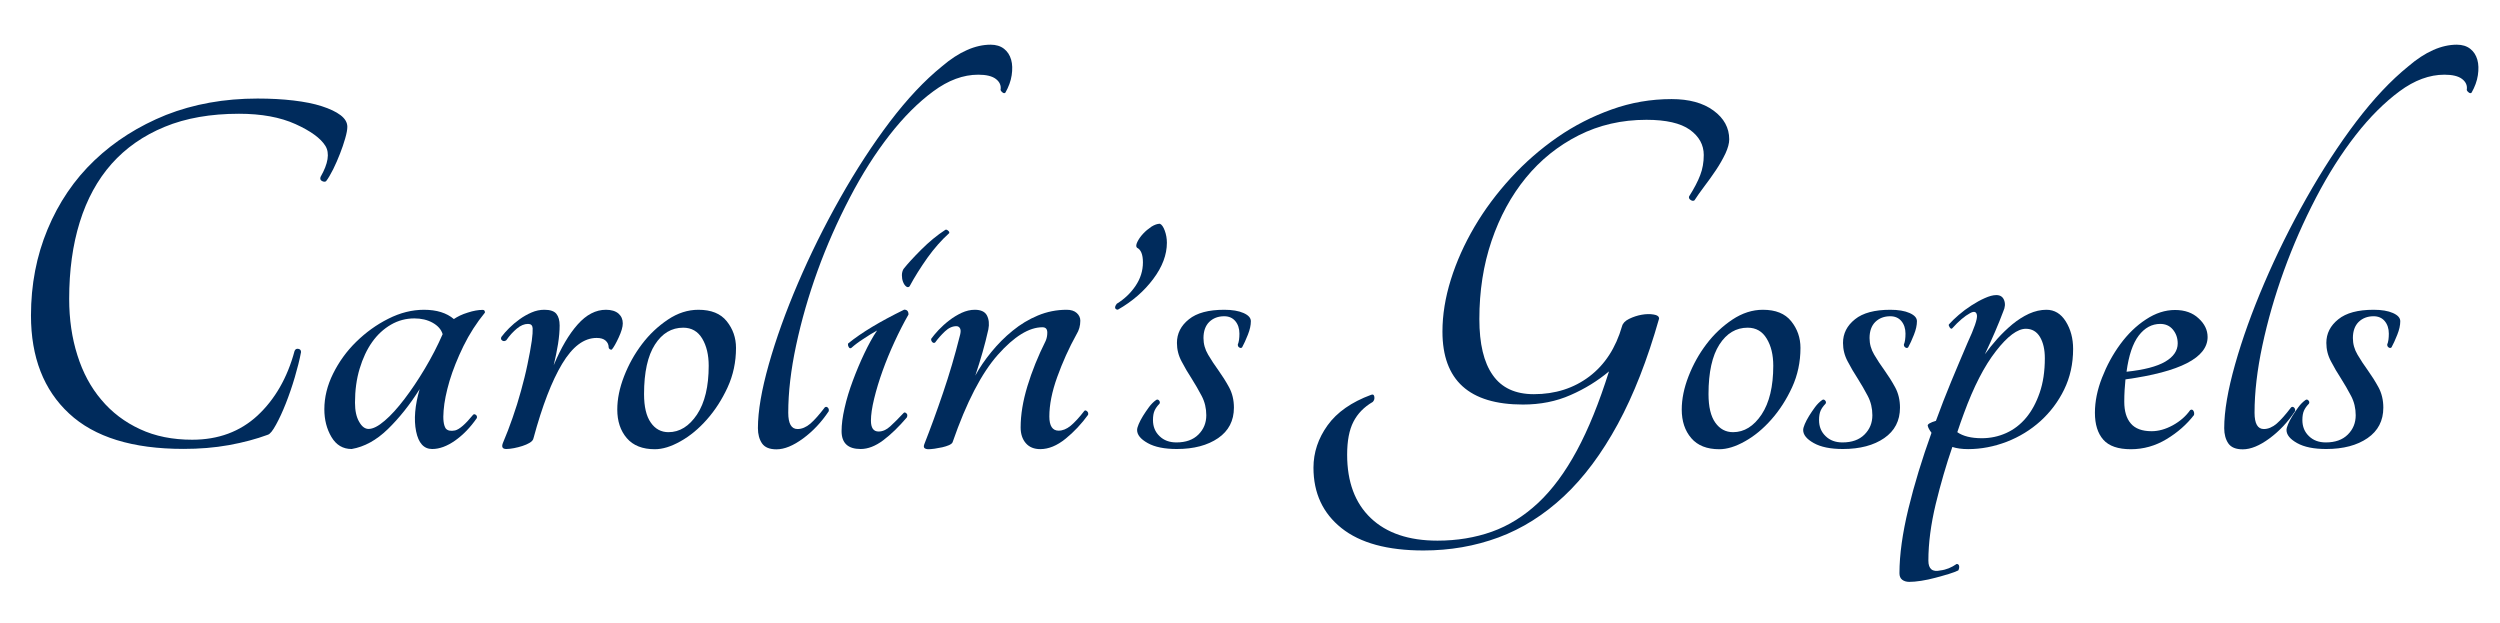
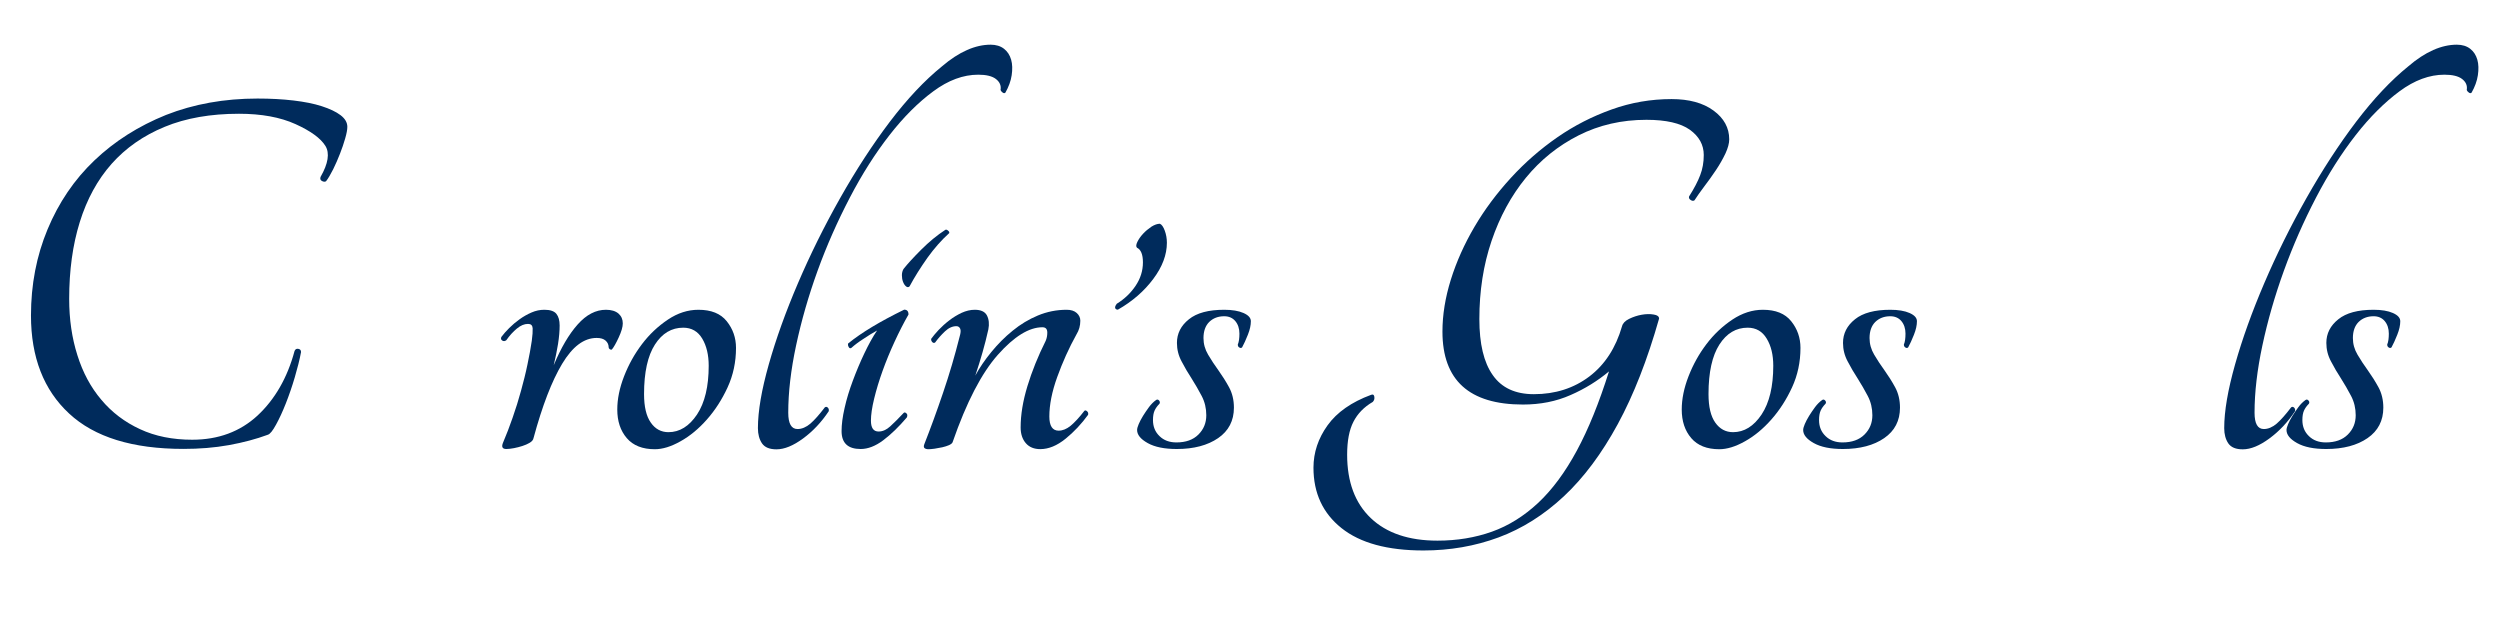
<svg xmlns="http://www.w3.org/2000/svg" version="1.1" id="Layer_1" x="0px" y="0px" viewBox="0 0 231.62 57.75" style="enable-background:new 0 0 231.62 57.75;" xml:space="preserve">
  <style type="text/css">
	.st0{fill:#002B5C;}
</style>
  <g>
    <path class="st0" d="M23.86,9.13c1.21,0,2.32,0.06,3.33,0.18c1.01,0.12,1.88,0.29,2.62,0.53c0.74,0.24,1.32,0.51,1.74,0.83   c0.42,0.32,0.63,0.68,0.63,1.08c0,0.27-0.07,0.63-0.2,1.08c-0.13,0.45-0.29,0.93-0.48,1.41c-0.19,0.49-0.4,0.97-0.63,1.44   c-0.24,0.47-0.45,0.84-0.66,1.11c-0.1,0.07-0.23,0.06-0.38-0.02c-0.15-0.08-0.19-0.21-0.13-0.38c0.71-1.24,0.86-2.2,0.45-2.87   c-0.44-0.71-1.36-1.38-2.77-2.02c-1.41-0.64-3.16-0.96-5.24-0.96c-2.62,0-4.92,0.4-6.88,1.21c-1.97,0.81-3.6,1.95-4.92,3.43   c-1.31,1.48-2.29,3.28-2.95,5.4c-0.66,2.12-0.98,4.49-0.98,7.11c0,1.88,0.25,3.62,0.76,5.22c0.5,1.6,1.24,2.98,2.22,4.13   c0.97,1.16,2.17,2.07,3.58,2.72c1.41,0.66,3.03,0.98,4.84,0.98c2.42,0,4.44-0.75,6.05-2.24c1.61-1.5,2.76-3.49,3.43-5.98   c0.07-0.17,0.18-0.23,0.35-0.2c0.17,0.03,0.25,0.13,0.25,0.3c-0.13,0.71-0.33,1.49-0.58,2.34s-0.53,1.66-0.83,2.42   s-0.6,1.41-0.91,1.97c-0.3,0.55-0.55,0.87-0.76,0.93c-1.08,0.4-2.28,0.72-3.61,0.96c-1.33,0.24-2.73,0.35-4.21,0.35   c-4.71,0-8.24-1.09-10.59-3.28c-2.35-2.18-3.53-5.21-3.53-9.08c0-2.86,0.51-5.52,1.54-7.99c1.03-2.47,2.47-4.6,4.34-6.38   c1.87-1.78,4.08-3.18,6.63-4.21C17.95,9.64,20.77,9.13,23.86,9.13z" />
-     <path class="st0" d="M43.83,38.43c0.07-0.07,0.15-0.07,0.25,0c0.1,0.07,0.13,0.17,0.1,0.3c-0.6,0.87-1.28,1.57-2.02,2.09   c-0.74,0.52-1.45,0.78-2.12,0.78c-0.77,0-1.27-0.55-1.49-1.64c-0.22-1.09-0.11-2.4,0.33-3.91c-0.91,1.45-1.89,2.68-2.95,3.71   c-1.06,1.03-2.18,1.64-3.35,1.84c-0.81,0-1.43-0.37-1.87-1.11c-0.44-0.74-0.66-1.6-0.66-2.57c0-1.11,0.27-2.21,0.81-3.3   c0.54-1.09,1.25-2.08,2.14-2.95c0.89-0.87,1.88-1.59,2.98-2.14c1.09-0.55,2.19-0.83,3.3-0.83c1.18,0,2.1,0.29,2.77,0.86   c0.34-0.23,0.76-0.44,1.29-0.6c0.52-0.17,0.98-0.25,1.39-0.25c0.13,0,0.2,0.08,0.2,0.25c-0.77,0.94-1.44,1.98-1.99,3.1   c-0.55,1.13-0.98,2.2-1.29,3.23c-0.3,1.03-0.49,1.94-0.55,2.75c-0.07,0.81,0,1.36,0.2,1.66c0.17,0.2,0.45,0.26,0.86,0.18   C42.57,39.78,43.12,39.3,43.83,38.43z M34.15,39.74c0.4,0,0.9-0.25,1.49-0.76c0.59-0.5,1.2-1.18,1.84-2.02   c0.64-0.84,1.27-1.78,1.89-2.82c0.62-1.04,1.17-2.1,1.64-3.18c-0.13-0.44-0.45-0.79-0.93-1.06c-0.49-0.27-1.05-0.4-1.69-0.4   c-0.77,0-1.5,0.19-2.17,0.58c-0.67,0.39-1.25,0.92-1.74,1.61c-0.49,0.69-0.87,1.51-1.16,2.47c-0.29,0.96-0.43,2.01-0.43,3.15   c0,0.74,0.13,1.33,0.38,1.76C33.52,39.52,33.81,39.74,34.15,39.74z" />
    <path class="st0" d="M51.85,30.16c0,0.5-0.05,1.08-0.15,1.71c-0.1,0.64-0.24,1.29-0.4,1.97c0.67-1.61,1.41-2.87,2.22-3.78   c0.81-0.91,1.68-1.36,2.62-1.36c0.5,0,0.89,0.12,1.16,0.35c0.27,0.24,0.4,0.54,0.4,0.91c0,0.34-0.13,0.77-0.38,1.31   c-0.25,0.54-0.46,0.91-0.63,1.11c-0.07,0.03-0.13,0.02-0.2-0.03c-0.07-0.05-0.1-0.11-0.1-0.18c0-0.23-0.09-0.44-0.28-0.61   c-0.19-0.17-0.46-0.25-0.83-0.25c-1.18,0-2.24,0.8-3.2,2.4c-0.96,1.6-1.84,3.89-2.65,6.88c-0.03,0.17-0.15,0.31-0.35,0.43   c-0.2,0.12-0.43,0.22-0.68,0.3c-0.25,0.08-0.51,0.15-0.78,0.2c-0.27,0.05-0.5,0.08-0.71,0.08c-0.37,0-0.47-0.2-0.3-0.6   c0.3-0.71,0.6-1.47,0.88-2.29c0.29-0.82,0.55-1.66,0.78-2.5c0.23-0.84,0.44-1.66,0.6-2.45c0.17-0.79,0.3-1.52,0.4-2.19   c0.07-0.5,0.09-0.89,0.08-1.16c-0.02-0.27-0.16-0.4-0.43-0.4c-0.34,0-0.68,0.14-1.03,0.43c-0.35,0.29-0.68,0.65-0.98,1.08   c-0.13,0.1-0.26,0.11-0.38,0.03c-0.12-0.08-0.14-0.19-0.08-0.33c0.2-0.27,0.45-0.55,0.73-0.83c0.29-0.29,0.6-0.55,0.96-0.81   s0.72-0.46,1.11-0.63c0.39-0.17,0.78-0.25,1.19-0.25c0.54,0,0.91,0.13,1.11,0.38C51.75,29.33,51.85,29.69,51.85,30.16z" />
    <path class="st0" d="M64.71,28.7c1.18,0,2.05,0.35,2.62,1.06c0.57,0.71,0.86,1.53,0.86,2.47c0,1.31-0.26,2.53-0.78,3.66   c-0.52,1.13-1.16,2.12-1.92,2.98c-0.76,0.86-1.57,1.53-2.45,2.02c-0.87,0.49-1.66,0.73-2.37,0.73c-1.14,0-2.01-0.34-2.6-1.03   c-0.59-0.69-0.88-1.57-0.88-2.65c0-0.97,0.21-2,0.63-3.08c0.42-1.08,0.97-2.07,1.66-2.98c0.69-0.91,1.49-1.66,2.4-2.27   C62.79,29,63.73,28.7,64.71,28.7z M61.93,40.04c1.04,0,1.92-0.55,2.65-1.64c0.72-1.09,1.08-2.6,1.08-4.51c0-1.01-0.2-1.85-0.6-2.52   c-0.4-0.67-0.99-1.01-1.76-1.01c-1.08,0-1.95,0.52-2.62,1.56c-0.67,1.04-1.01,2.57-1.01,4.59c0,1.18,0.21,2.06,0.63,2.65   C60.71,39.75,61.26,40.04,61.93,40.04z" />
    <path class="st0" d="M91.78,4.14c0.5,0,0.92,0.13,1.24,0.38c0.32,0.25,0.54,0.59,0.66,1.01c0.12,0.42,0.13,0.9,0.05,1.44   c-0.08,0.54-0.28,1.08-0.58,1.61c-0.07,0.07-0.15,0.07-0.25,0c-0.1-0.07-0.17-0.15-0.2-0.25c0.07-0.4-0.08-0.74-0.43-1.01   c-0.35-0.27-0.9-0.4-1.64-0.4c-1.38,0-2.77,0.51-4.16,1.54c-1.4,1.03-2.75,2.38-4.06,4.06c-1.31,1.68-2.54,3.61-3.68,5.8   c-1.14,2.19-2.14,4.44-2.98,6.76c-0.84,2.32-1.5,4.62-1.99,6.91c-0.49,2.29-0.73,4.37-0.73,6.25c0,1.01,0.29,1.51,0.86,1.51   c0.4,0,0.8-0.17,1.19-0.5c0.39-0.34,0.83-0.84,1.34-1.51c0.1-0.07,0.19-0.06,0.28,0.03c0.08,0.08,0.11,0.19,0.08,0.33   c-0.67,1.01-1.46,1.85-2.37,2.52c-0.91,0.67-1.73,1.01-2.47,1.01c-0.64,0-1.08-0.18-1.34-0.55c-0.25-0.37-0.38-0.84-0.38-1.41   c0-1.58,0.34-3.55,1.01-5.92c0.67-2.37,1.57-4.87,2.7-7.51c1.13-2.64,2.43-5.27,3.91-7.89c1.48-2.62,3.02-4.98,4.61-7.08   c1.6-2.1,3.2-3.81,4.82-5.12C88.86,4.79,90.37,4.14,91.78,4.14z" />
    <path class="st0" d="M78.88,32.23c-0.1,0.07-0.19,0.04-0.25-0.08c-0.07-0.12-0.08-0.23-0.05-0.33c1.24-1.01,2.98-2.05,5.19-3.13   c0.27,0,0.4,0.15,0.4,0.45c-0.44,0.77-0.87,1.61-1.29,2.52c-0.42,0.91-0.79,1.81-1.11,2.7c-0.32,0.89-0.58,1.75-0.78,2.57   s-0.3,1.5-0.3,2.04c0,0.67,0.23,1.01,0.71,1.01c0.37,0,0.73-0.16,1.08-0.48c0.35-0.32,0.76-0.73,1.24-1.24   c0.07-0.07,0.15-0.06,0.25,0.03c0.1,0.08,0.12,0.21,0.05,0.38c-0.74,0.87-1.47,1.58-2.19,2.12c-0.72,0.54-1.42,0.81-2.09,0.81   c-1.18,0-1.77-0.55-1.77-1.66c0-0.6,0.09-1.32,0.28-2.14c0.18-0.82,0.44-1.66,0.76-2.52c0.32-0.86,0.67-1.7,1.06-2.52   c0.39-0.82,0.78-1.54,1.19-2.14c-0.37,0.2-0.78,0.45-1.24,0.76C79.56,31.67,79.18,31.96,78.88,32.23z M84.27,26.53   c-0.1,0.1-0.21,0.1-0.33,0c-0.12-0.1-0.21-0.24-0.28-0.43c-0.07-0.18-0.1-0.39-0.1-0.6c0-0.22,0.05-0.41,0.15-0.58   c0.37-0.47,0.92-1.07,1.64-1.79c0.72-0.72,1.47-1.34,2.24-1.84c0.07-0.03,0.15-0.01,0.25,0.08c0.1,0.08,0.13,0.16,0.1,0.23   c-0.71,0.64-1.38,1.4-2.02,2.29C85.3,24.77,84.74,25.65,84.27,26.53z" />
    <path class="st0" d="M100.46,38.07c0.07-0.07,0.15-0.06,0.25,0.03c0.1,0.08,0.13,0.19,0.1,0.33c-0.61,0.84-1.3,1.58-2.09,2.22   c-0.79,0.64-1.57,0.96-2.34,0.96c-0.57,0-1.02-0.18-1.34-0.55c-0.32-0.37-0.48-0.86-0.48-1.46c0-1.18,0.21-2.45,0.63-3.83   c0.42-1.38,0.98-2.77,1.69-4.19c0.1-0.23,0.15-0.49,0.15-0.76c0-0.34-0.15-0.5-0.45-0.5c-1.24,0-2.62,0.85-4.13,2.55   c-1.51,1.7-2.91,4.4-4.19,8.09c-0.03,0.1-0.14,0.19-0.33,0.28c-0.19,0.08-0.4,0.15-0.63,0.2c-0.24,0.05-0.47,0.09-0.71,0.13   c-0.24,0.03-0.42,0.05-0.55,0.05c-0.17,0-0.29-0.03-0.38-0.1c-0.08-0.07-0.09-0.18-0.03-0.35c0.57-1.45,1.15-3.03,1.74-4.77   c0.59-1.73,1.1-3.47,1.54-5.22c0.1-0.34,0.12-0.58,0.05-0.73c-0.07-0.15-0.19-0.23-0.35-0.23c-0.37,0-0.72,0.16-1.06,0.48   c-0.34,0.32-0.64,0.66-0.91,1.03c-0.1,0.07-0.19,0.05-0.28-0.05c-0.08-0.1-0.11-0.2-0.08-0.3c0.17-0.23,0.39-0.5,0.68-0.81   c0.29-0.3,0.61-0.6,0.98-0.88c0.37-0.29,0.76-0.52,1.16-0.71c0.4-0.18,0.81-0.28,1.21-0.28c0.57,0,0.95,0.18,1.13,0.53   c0.18,0.35,0.23,0.78,0.13,1.29c-0.17,0.74-0.34,1.44-0.53,2.09c-0.19,0.66-0.41,1.39-0.68,2.19c0.4-0.74,0.9-1.47,1.49-2.19   c0.59-0.72,1.24-1.38,1.97-1.97c0.72-0.59,1.5-1.06,2.34-1.41c0.84-0.35,1.73-0.53,2.67-0.53c0.4,0,0.71,0.1,0.93,0.3   c0.22,0.2,0.33,0.44,0.33,0.71c0,0.47-0.12,0.89-0.35,1.26c-0.71,1.28-1.3,2.6-1.79,3.96c-0.49,1.36-0.73,2.58-0.73,3.66   c0,0.87,0.29,1.31,0.86,1.31c0.37,0,0.74-0.15,1.11-0.45C99.57,39.13,99.99,38.68,100.46,38.07z" />
    <path class="st0" d="M107.46,20.73c0.17,0.07,0.32,0.28,0.45,0.63c0.13,0.35,0.2,0.73,0.2,1.13c0,1.11-0.42,2.23-1.26,3.35   c-0.84,1.13-1.93,2.08-3.28,2.85c-0.13,0-0.22-0.05-0.25-0.15c-0.03-0.1,0.02-0.23,0.15-0.4c0.71-0.44,1.29-0.99,1.74-1.66   c0.45-0.67,0.68-1.39,0.68-2.17c0-0.74-0.19-1.19-0.55-1.36c-0.1-0.1-0.09-0.28,0.03-0.53c0.12-0.25,0.29-0.5,0.53-0.76   c0.23-0.25,0.5-0.47,0.78-0.66C106.97,20.82,107.23,20.73,107.46,20.73z" />
    <path class="st0" d="M113.42,28.7c0.74,0,1.34,0.1,1.79,0.3c0.45,0.2,0.68,0.45,0.68,0.76c0,0.37-0.09,0.79-0.28,1.26   c-0.19,0.47-0.36,0.86-0.53,1.16c-0.07,0.07-0.15,0.08-0.25,0.02c-0.1-0.05-0.15-0.14-0.15-0.28c0.1-0.23,0.15-0.57,0.15-1.01   c0-0.47-0.13-0.86-0.38-1.16c-0.25-0.3-0.6-0.45-1.03-0.45c-0.57,0-1.03,0.18-1.39,0.53c-0.35,0.35-0.53,0.85-0.53,1.49   c0,0.54,0.14,1.05,0.43,1.54s0.61,0.98,0.96,1.46c0.35,0.49,0.68,1.01,0.98,1.56c0.3,0.55,0.45,1.19,0.45,1.89   c0,1.21-0.49,2.15-1.46,2.82c-0.98,0.67-2.25,1.01-3.83,1.01c-1.14,0-2.04-0.18-2.7-0.55c-0.66-0.37-0.98-0.77-0.98-1.21   c0-0.13,0.05-0.32,0.15-0.55c0.1-0.23,0.23-0.49,0.4-0.76c0.17-0.27,0.35-0.54,0.55-0.81c0.2-0.27,0.42-0.49,0.66-0.66   c0.1-0.07,0.19-0.05,0.28,0.05c0.08,0.1,0.09,0.2,0.03,0.3c-0.2,0.2-0.35,0.41-0.45,0.63c-0.1,0.22-0.15,0.51-0.15,0.88   c0,0.6,0.2,1.1,0.61,1.49c0.4,0.39,0.92,0.58,1.56,0.58c0.87,0,1.55-0.24,2.04-0.73c0.49-0.49,0.73-1.08,0.73-1.79   c0-0.64-0.14-1.24-0.43-1.79c-0.29-0.55-0.6-1.09-0.93-1.61c-0.34-0.52-0.65-1.05-0.93-1.59c-0.29-0.54-0.43-1.11-0.43-1.71   c0-0.87,0.37-1.6,1.11-2.19C110.88,28.99,111.97,28.7,113.42,28.7z" />
    <path class="st0" d="M152.54,11.1c-2.29,0-4.38,0.48-6.28,1.44c-1.9,0.96-3.53,2.27-4.89,3.93s-2.42,3.61-3.18,5.85   c-0.76,2.24-1.13,4.65-1.13,7.24c0,2.29,0.41,4.02,1.24,5.19c0.82,1.18,2.09,1.77,3.81,1.77c1.98,0,3.7-0.55,5.14-1.64   c1.44-1.09,2.45-2.65,3.03-4.66c0.07-0.27,0.29-0.5,0.66-0.68c0.37-0.18,0.76-0.31,1.16-0.38c0.4-0.07,0.77-0.08,1.11-0.02   c0.34,0.05,0.5,0.18,0.5,0.38c-1.08,3.8-2.35,7.06-3.83,9.78c-1.48,2.72-3.14,4.95-4.99,6.68c-1.85,1.73-3.87,3-6.05,3.81   c-2.19,0.81-4.51,1.21-6.96,1.21c-3.33,0-5.86-0.69-7.59-2.07c-1.73-1.38-2.6-3.24-2.6-5.6c0-1.41,0.44-2.72,1.31-3.93   c0.87-1.21,2.22-2.15,4.03-2.82c0.17-0.07,0.27-0.01,0.3,0.18c0.03,0.19-0.02,0.35-0.15,0.48c-0.81,0.47-1.4,1.08-1.79,1.84   c-0.39,0.76-0.58,1.77-0.58,3.05c0,2.52,0.73,4.48,2.19,5.87c1.46,1.39,3.52,2.09,6.18,2.09c1.81,0,3.5-0.28,5.04-0.83   c1.55-0.55,2.98-1.45,4.29-2.67c1.31-1.23,2.5-2.84,3.58-4.84c1.08-2,2.07-4.45,2.98-7.34c-1.04,0.87-2.23,1.61-3.56,2.19   c-1.33,0.59-2.8,0.88-4.41,0.88c-4.98,0-7.46-2.25-7.46-6.76c0-1.55,0.26-3.15,0.78-4.82c0.52-1.66,1.25-3.29,2.19-4.89   c0.94-1.6,2.07-3.11,3.38-4.54c1.31-1.43,2.75-2.68,4.31-3.76c1.56-1.08,3.23-1.93,5.02-2.57c1.78-0.64,3.63-0.96,5.55-0.96   c1.61,0,2.91,0.35,3.88,1.06c0.97,0.71,1.46,1.6,1.46,2.67c0,0.37-0.12,0.81-0.35,1.31c-0.24,0.5-0.53,1.02-0.88,1.54   c-0.35,0.52-0.71,1.03-1.08,1.51c-0.37,0.49-0.67,0.92-0.91,1.29c-0.1,0.07-0.22,0.06-0.35-0.03c-0.13-0.08-0.19-0.19-0.15-0.33   c0.47-0.74,0.81-1.39,1.03-1.97c0.22-0.57,0.33-1.19,0.33-1.87c0-0.94-0.43-1.72-1.29-2.34C155.7,11.41,154.36,11.1,152.54,11.1z" />
    <path class="st0" d="M163.33,28.7c1.18,0,2.05,0.35,2.62,1.06c0.57,0.71,0.86,1.53,0.86,2.47c0,1.31-0.26,2.53-0.78,3.66   c-0.52,1.13-1.16,2.12-1.92,2.98c-0.76,0.86-1.57,1.53-2.45,2.02c-0.87,0.49-1.66,0.73-2.37,0.73c-1.14,0-2.01-0.34-2.6-1.03   c-0.59-0.69-0.88-1.57-0.88-2.65c0-0.97,0.21-2,0.63-3.08c0.42-1.08,0.97-2.07,1.66-2.98c0.69-0.91,1.49-1.66,2.4-2.27   C161.42,29,162.36,28.7,163.33,28.7z M160.56,40.04c1.04,0,1.92-0.55,2.65-1.64c0.72-1.09,1.08-2.6,1.08-4.51   c0-1.01-0.2-1.85-0.61-2.52c-0.4-0.67-0.99-1.01-1.76-1.01c-1.08,0-1.95,0.52-2.62,1.56c-0.67,1.04-1.01,2.57-1.01,4.59   c0,1.18,0.21,2.06,0.63,2.65C159.34,39.75,159.89,40.04,160.56,40.04z" />
    <path class="st0" d="M175.13,28.7c0.74,0,1.34,0.1,1.79,0.3c0.45,0.2,0.68,0.45,0.68,0.76c0,0.37-0.09,0.79-0.28,1.26   c-0.19,0.47-0.36,0.86-0.53,1.16c-0.07,0.07-0.15,0.08-0.25,0.02s-0.15-0.14-0.15-0.28c0.1-0.23,0.15-0.57,0.15-1.01   c0-0.47-0.13-0.86-0.38-1.16c-0.25-0.3-0.6-0.45-1.03-0.45c-0.57,0-1.03,0.18-1.39,0.53c-0.35,0.35-0.53,0.85-0.53,1.49   c0,0.54,0.14,1.05,0.43,1.54c0.29,0.49,0.61,0.98,0.96,1.46c0.35,0.49,0.68,1.01,0.98,1.56s0.45,1.19,0.45,1.89   c0,1.21-0.49,2.15-1.46,2.82c-0.97,0.67-2.25,1.01-3.83,1.01c-1.14,0-2.04-0.18-2.7-0.55c-0.66-0.37-0.98-0.77-0.98-1.21   c0-0.13,0.05-0.32,0.15-0.55c0.1-0.23,0.23-0.49,0.4-0.76c0.17-0.27,0.35-0.54,0.55-0.81c0.2-0.27,0.42-0.49,0.66-0.66   c0.1-0.07,0.19-0.05,0.28,0.05s0.09,0.2,0.03,0.3c-0.2,0.2-0.35,0.41-0.45,0.63c-0.1,0.22-0.15,0.51-0.15,0.88   c0,0.6,0.2,1.1,0.61,1.49c0.4,0.39,0.92,0.58,1.56,0.58c0.87,0,1.55-0.24,2.04-0.73c0.49-0.49,0.73-1.08,0.73-1.79   c0-0.64-0.14-1.24-0.43-1.79c-0.29-0.55-0.6-1.09-0.93-1.61c-0.34-0.52-0.65-1.05-0.93-1.59c-0.29-0.54-0.43-1.11-0.43-1.71   c0-0.87,0.37-1.6,1.11-2.19C172.59,28.99,173.69,28.7,175.13,28.7z" />
-     <path class="st0" d="M189.6,28.7c0.74,0,1.34,0.36,1.79,1.08c0.45,0.72,0.68,1.57,0.68,2.55c0,1.38-0.28,2.63-0.83,3.76   c-0.55,1.13-1.29,2.1-2.19,2.92c-0.91,0.82-1.95,1.46-3.13,1.92c-1.18,0.45-2.37,0.68-3.58,0.68c-0.57,0-1.06-0.07-1.46-0.2   c-0.57,1.65-1.08,3.41-1.54,5.29c-0.45,1.88-0.68,3.63-0.68,5.24c0,0.77,0.37,1.08,1.11,0.91c0.27-0.03,0.53-0.1,0.78-0.2   c0.25-0.1,0.5-0.24,0.73-0.4c0.13,0,0.21,0.07,0.23,0.2c0.02,0.13-0.01,0.27-0.08,0.4c-0.2,0.1-0.5,0.21-0.88,0.33   c-0.39,0.12-0.8,0.23-1.24,0.35c-0.44,0.12-0.87,0.21-1.31,0.28c-0.44,0.07-0.81,0.1-1.11,0.1c-0.27,0-0.49-0.07-0.66-0.2   c-0.17-0.13-0.25-0.34-0.25-0.6c0-1.71,0.28-3.71,0.83-5.98s1.27-4.61,2.14-7.03c-0.2-0.27-0.32-0.49-0.35-0.66   c-0.03-0.13,0.22-0.29,0.76-0.45c0.44-1.21,0.91-2.42,1.41-3.63c0.5-1.21,1.01-2.4,1.51-3.58c0.64-1.38,0.93-2.23,0.88-2.57   c-0.05-0.34-0.26-0.4-0.63-0.2c-0.5,0.27-1.06,0.74-1.66,1.41c-0.07,0.07-0.14,0.04-0.23-0.08c-0.08-0.12-0.11-0.21-0.08-0.28   c0.24-0.27,0.54-0.56,0.91-0.88c0.37-0.32,0.76-0.61,1.18-0.88c0.42-0.27,0.83-0.5,1.24-0.68c0.4-0.18,0.76-0.28,1.06-0.28   c0.37,0,0.61,0.16,0.73,0.48c0.12,0.32,0.09,0.66-0.08,1.03c-0.44,1.18-1.01,2.5-1.71,3.98c0.34-0.47,0.72-0.95,1.16-1.44   c0.44-0.49,0.9-0.93,1.39-1.34c0.49-0.4,1-0.73,1.54-0.98C188.53,28.82,189.07,28.7,189.6,28.7z M183.6,40.6   c0.81,0,1.56-0.16,2.27-0.48c0.71-0.32,1.32-0.79,1.84-1.41c0.52-0.62,0.94-1.39,1.26-2.32c0.32-0.92,0.48-1.99,0.48-3.2   c0-0.81-0.15-1.46-0.45-1.97c-0.3-0.5-0.74-0.76-1.31-0.76c-0.77,0-1.7,0.69-2.77,2.07c-1.08,1.38-2.07,3.31-2.98,5.8   c-0.1,0.27-0.2,0.55-0.3,0.83c-0.1,0.29-0.2,0.58-0.3,0.88C181.87,40.41,182.63,40.6,183.6,40.6z" />
-     <path class="st0" d="M204.53,31.22c0,1.92-2.54,3.23-7.61,3.93c-0.03,0.34-0.06,0.67-0.08,1.01c-0.02,0.34-0.03,0.69-0.03,1.06   c0,0.87,0.2,1.55,0.61,2.02c0.4,0.47,1.04,0.71,1.92,0.71c0.64,0,1.29-0.18,1.97-0.55c0.67-0.37,1.21-0.84,1.61-1.41   c0.13-0.07,0.24-0.04,0.3,0.08c0.07,0.12,0.08,0.24,0.05,0.38c-0.67,0.87-1.52,1.62-2.55,2.24s-2.13,0.93-3.3,0.93   s-2.03-0.29-2.55-0.88c-0.52-0.59-0.78-1.42-0.78-2.5c0-1.04,0.22-2.13,0.66-3.25c0.44-1.13,1-2.16,1.69-3.1   c0.69-0.94,1.48-1.71,2.37-2.29c0.89-0.59,1.79-0.88,2.7-0.88c0.91,0,1.64,0.26,2.19,0.78C204.25,30,204.53,30.58,204.53,31.22z    M200.14,30.01c-0.77,0-1.44,0.36-1.99,1.08c-0.55,0.72-0.93,1.84-1.13,3.35c1.61-0.17,2.81-0.48,3.58-0.93   c0.77-0.45,1.16-1.02,1.16-1.69c0-0.5-0.15-0.93-0.45-1.29S200.61,30.01,200.14,30.01z" />
    <path class="st0" d="M227.62,4.14c0.5,0,0.92,0.13,1.24,0.38c0.32,0.25,0.54,0.59,0.66,1.01c0.12,0.42,0.13,0.9,0.05,1.44   c-0.08,0.54-0.28,1.08-0.58,1.61c-0.07,0.07-0.15,0.07-0.25,0c-0.1-0.07-0.17-0.15-0.2-0.25c0.07-0.4-0.08-0.74-0.43-1.01   c-0.35-0.27-0.9-0.4-1.64-0.4c-1.38,0-2.77,0.51-4.16,1.54c-1.39,1.03-2.75,2.38-4.06,4.06c-1.31,1.68-2.54,3.61-3.68,5.8   c-1.14,2.19-2.13,4.44-2.97,6.76c-0.84,2.32-1.5,4.62-1.99,6.91c-0.49,2.29-0.73,4.37-0.73,6.25c0,1.01,0.29,1.51,0.86,1.51   c0.4,0,0.8-0.17,1.19-0.5c0.39-0.34,0.83-0.84,1.34-1.51c0.1-0.07,0.19-0.06,0.28,0.03c0.08,0.08,0.11,0.19,0.08,0.33   c-0.67,1.01-1.46,1.85-2.37,2.52c-0.91,0.67-1.73,1.01-2.47,1.01c-0.64,0-1.08-0.18-1.34-0.55c-0.25-0.37-0.38-0.84-0.38-1.41   c0-1.58,0.34-3.55,1.01-5.92c0.67-2.37,1.57-4.87,2.7-7.51c1.13-2.64,2.43-5.27,3.91-7.89c1.48-2.62,3.02-4.98,4.61-7.08   c1.6-2.1,3.2-3.81,4.82-5.12C224.7,4.79,226.21,4.14,227.62,4.14z" />
    <path class="st0" d="M219.91,28.7c0.74,0,1.34,0.1,1.79,0.3c0.45,0.2,0.68,0.45,0.68,0.76c0,0.37-0.09,0.79-0.28,1.26   c-0.19,0.47-0.36,0.86-0.53,1.16c-0.07,0.07-0.15,0.08-0.25,0.02s-0.15-0.14-0.15-0.28c0.1-0.23,0.15-0.57,0.15-1.01   c0-0.47-0.13-0.86-0.38-1.16c-0.25-0.3-0.6-0.45-1.03-0.45c-0.57,0-1.03,0.18-1.39,0.53c-0.35,0.35-0.53,0.85-0.53,1.49   c0,0.54,0.14,1.05,0.43,1.54c0.29,0.49,0.61,0.98,0.96,1.46c0.35,0.49,0.68,1.01,0.98,1.56s0.45,1.19,0.45,1.89   c0,1.21-0.49,2.15-1.46,2.82c-0.97,0.67-2.25,1.01-3.83,1.01c-1.14,0-2.04-0.18-2.7-0.55c-0.66-0.37-0.98-0.77-0.98-1.21   c0-0.13,0.05-0.32,0.15-0.55c0.1-0.23,0.23-0.49,0.4-0.76c0.17-0.27,0.35-0.54,0.55-0.81c0.2-0.27,0.42-0.49,0.66-0.66   c0.1-0.07,0.19-0.05,0.28,0.05s0.09,0.2,0.03,0.3c-0.2,0.2-0.35,0.41-0.45,0.63c-0.1,0.22-0.15,0.51-0.15,0.88   c0,0.6,0.2,1.1,0.61,1.49c0.4,0.39,0.92,0.58,1.56,0.58c0.87,0,1.55-0.24,2.04-0.73c0.49-0.49,0.73-1.08,0.73-1.79   c0-0.64-0.14-1.24-0.43-1.79c-0.29-0.55-0.6-1.09-0.93-1.61c-0.34-0.52-0.65-1.05-0.93-1.59c-0.29-0.54-0.43-1.11-0.43-1.71   c0-0.87,0.37-1.6,1.11-2.19C217.37,28.99,218.46,28.7,219.91,28.7z" />
  </g>
</svg>